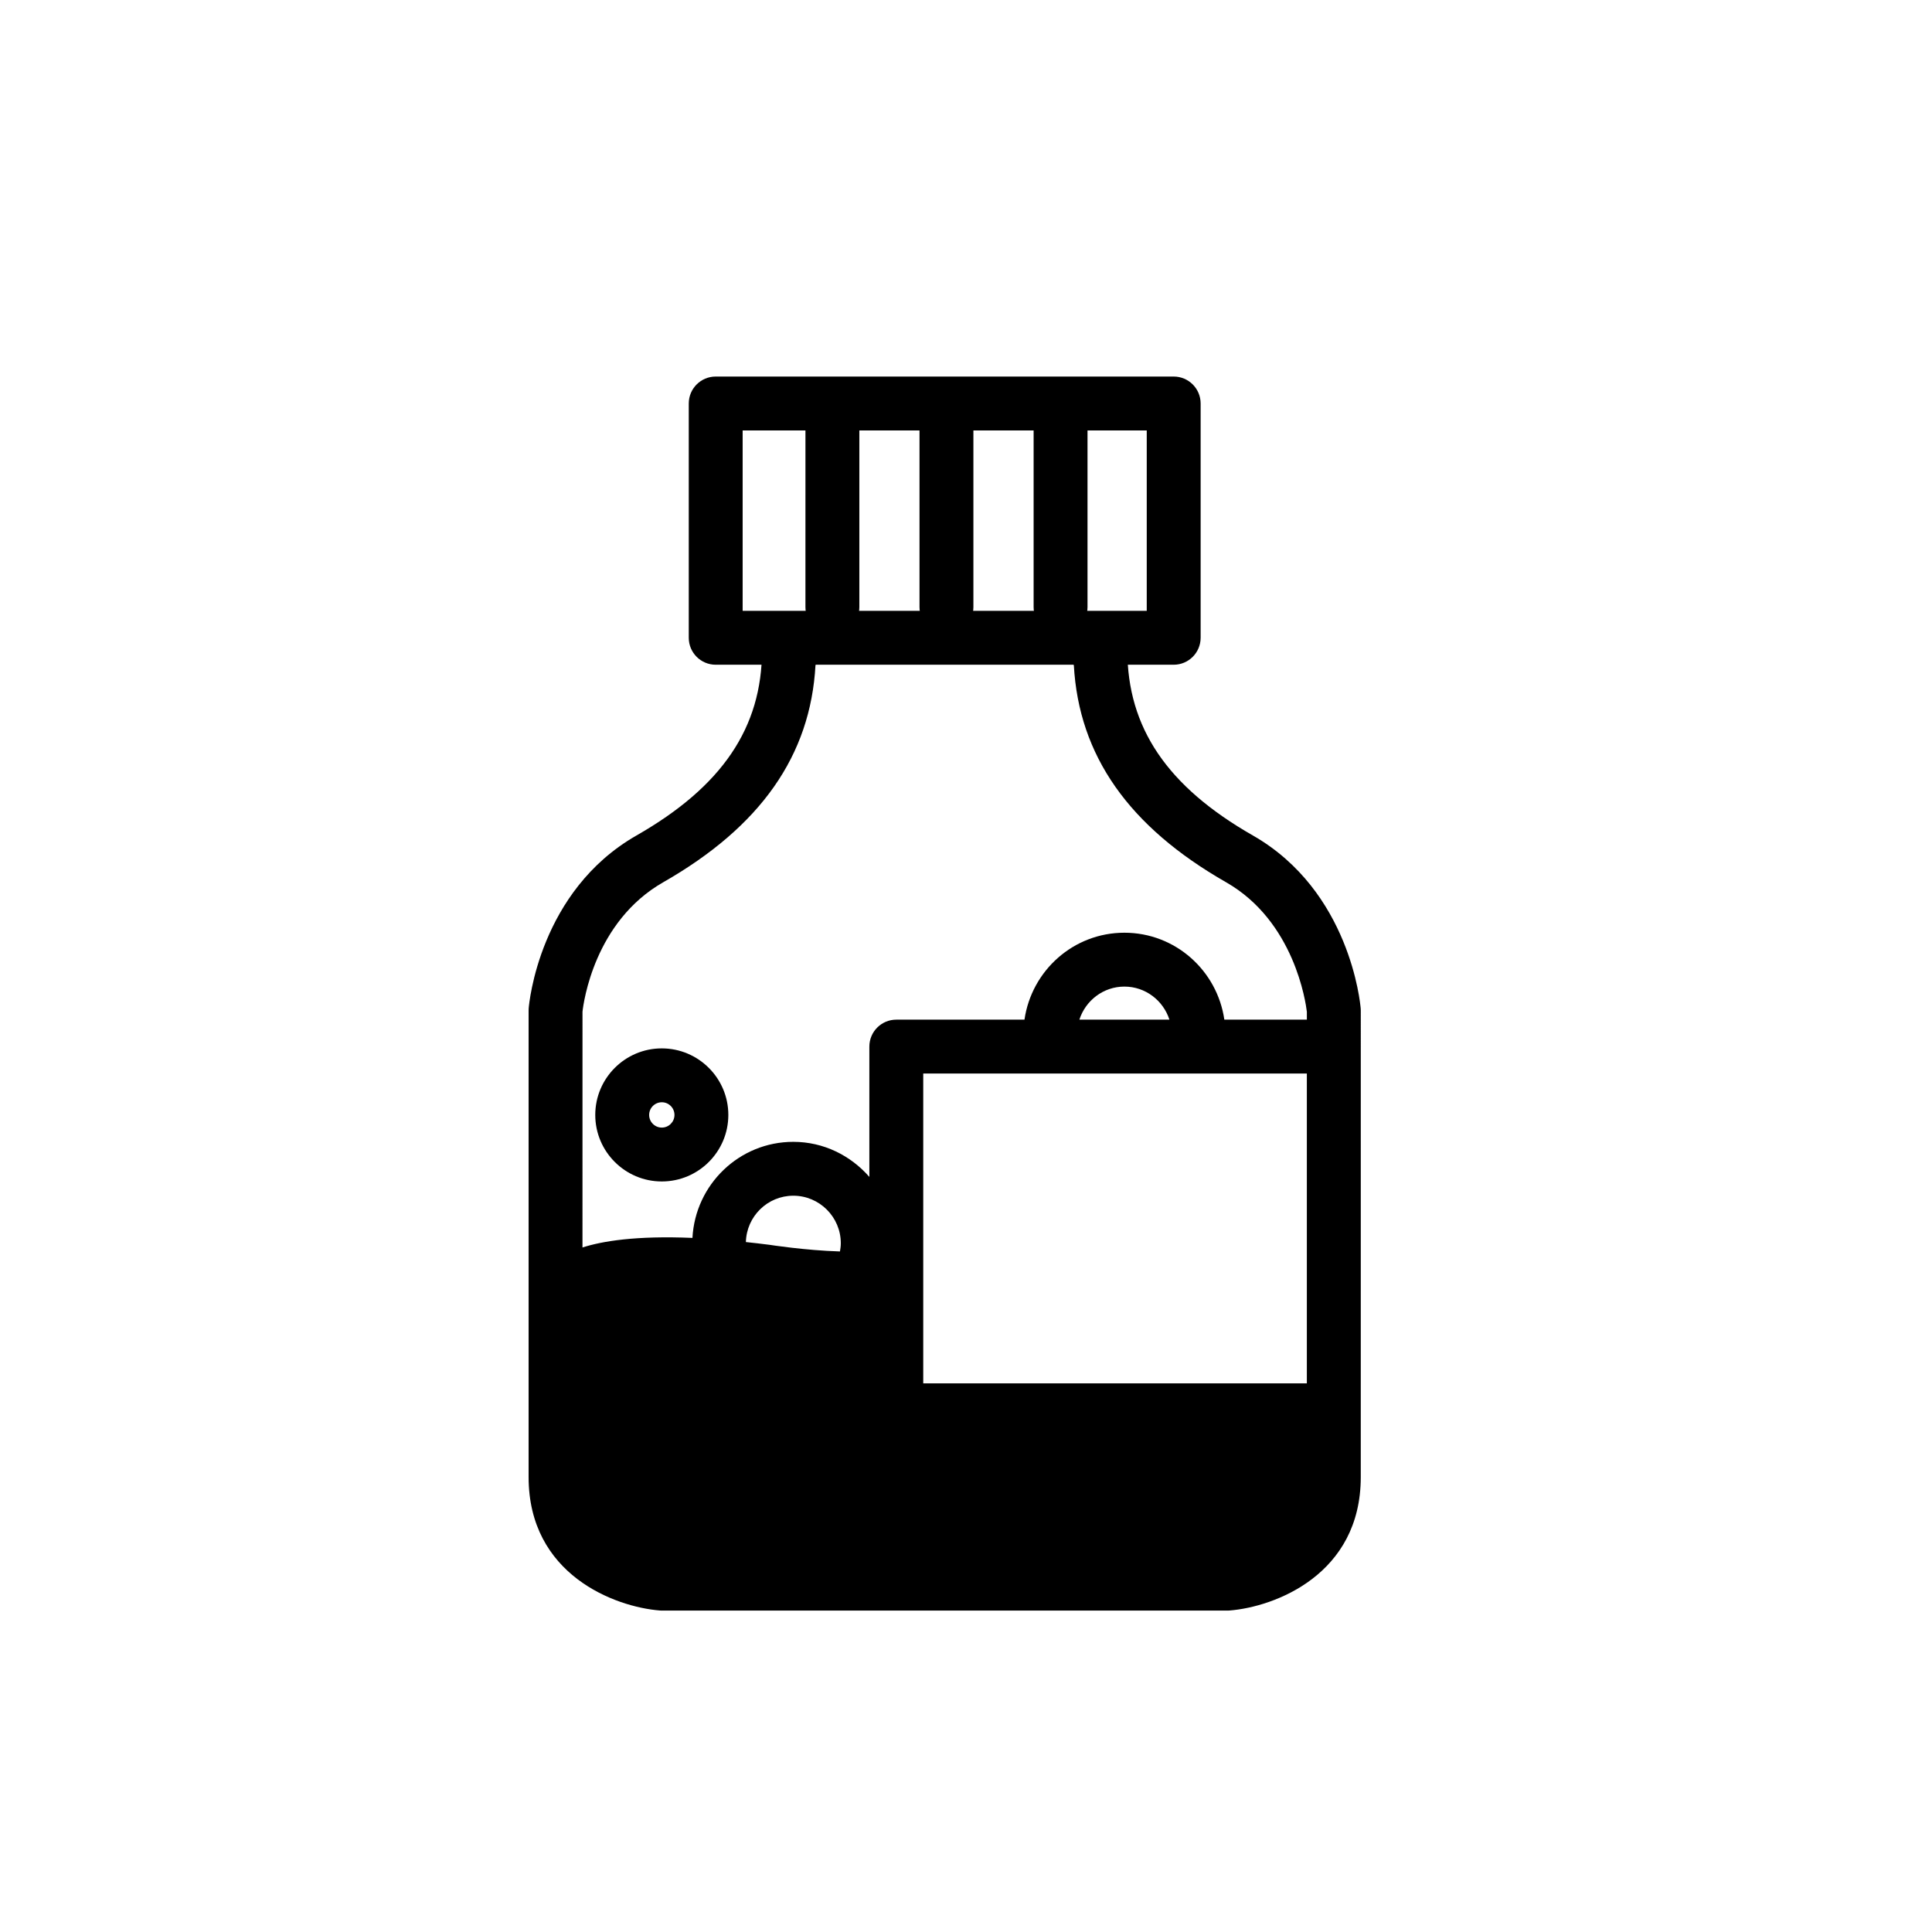
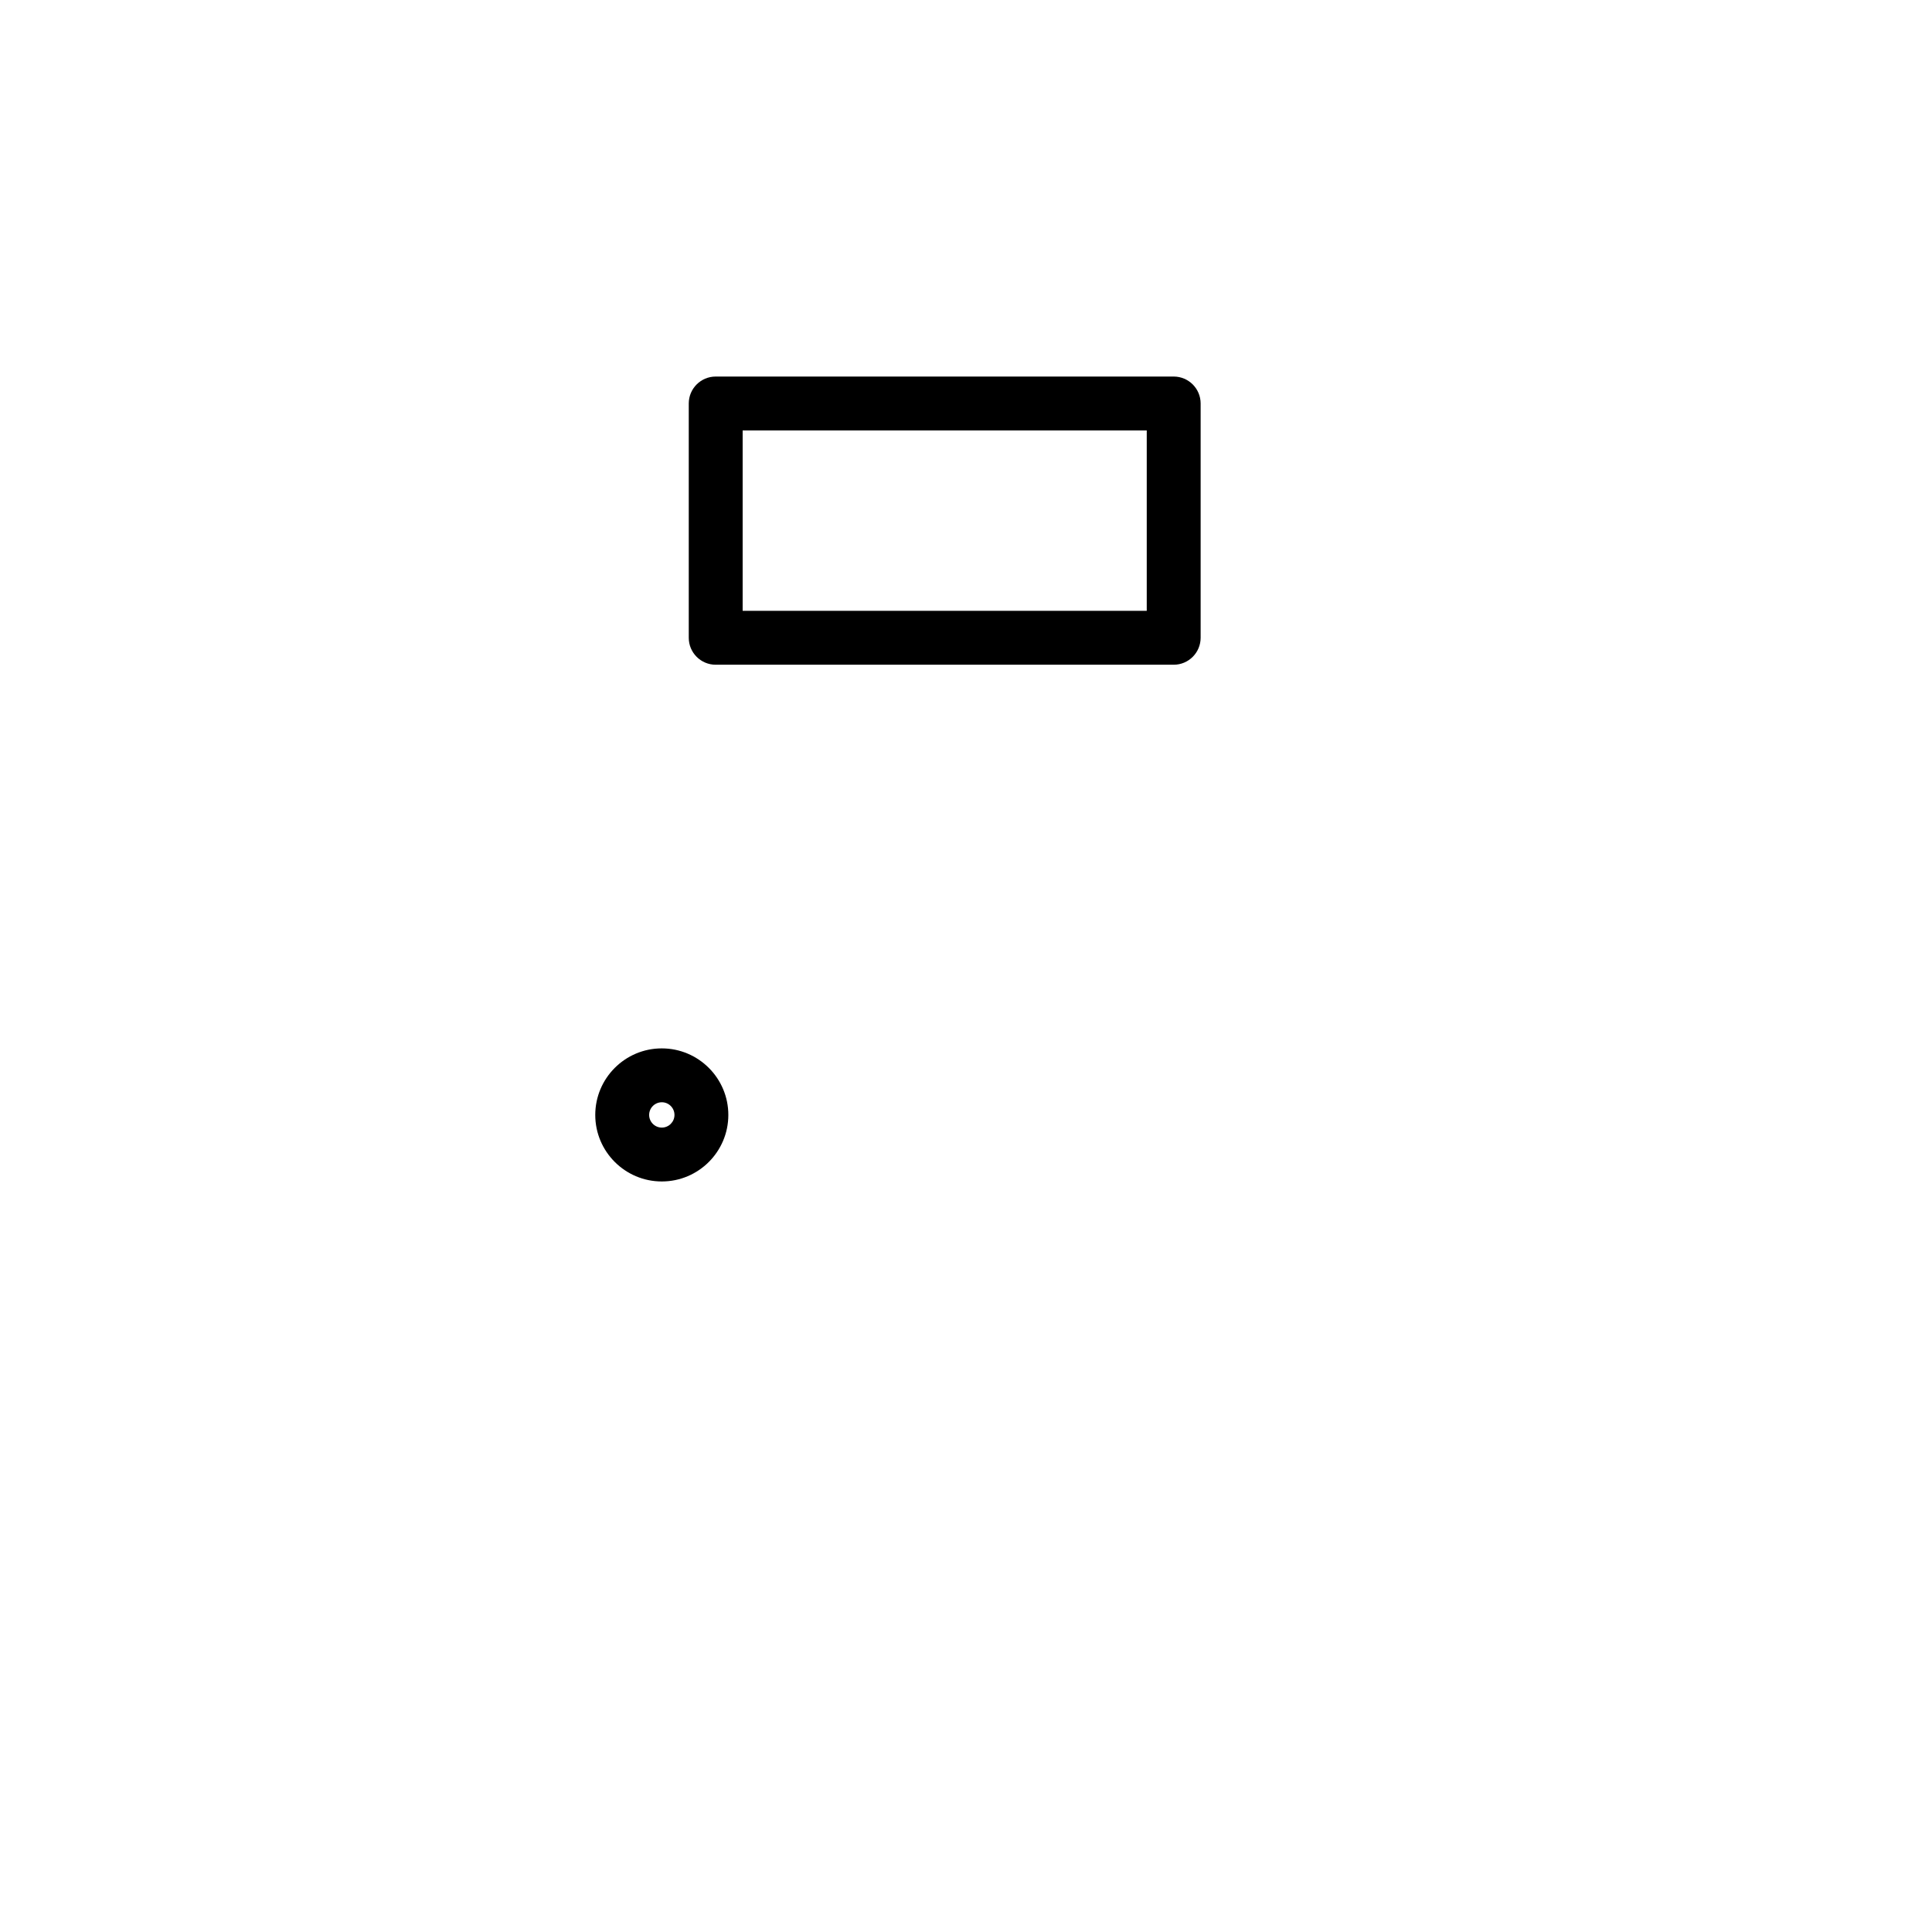
<svg xmlns="http://www.w3.org/2000/svg" fill="#000000" width="800px" height="800px" version="1.1" viewBox="144 144 512 512">
  <g>
    <path d="m455.04 320.16h-121.37c-3.945 0-7.141-3.199-7.141-7.141v-62.09c0-3.945 3.199-7.141 7.141-7.141h121.37c3.945 0 7.141 3.199 7.141 7.141v62.086c-0.004 3.945-3.195 7.144-7.141 7.144zm-114.23-14.285h107.09v-47.801h-107.09z" />
-     <path d="m364.59 312.04c-3.945 0-7.141-3.199-7.141-7.141l0.004-49.348c0-3.945 3.199-7.141 7.141-7.141s7.141 3.199 7.141 7.141v49.344c0 3.945-3.199 7.144-7.144 7.144z" />
-     <path d="m394.82 312.04c-3.945 0-7.141-3.199-7.141-7.141v-49.348c0-3.945 3.199-7.141 7.141-7.141 3.941 0 7.141 3.199 7.141 7.141v49.344c0.004 3.945-3.195 7.144-7.141 7.144z" />
-     <path d="m425.06 312.04c-3.945 0-7.141-3.199-7.141-7.141v-49.348c0-3.945 3.195-7.141 7.141-7.141 3.945 0 7.141 3.199 7.141 7.141v49.344c-0.004 3.945-3.195 7.144-7.141 7.144z" />
-     <path d="m504.59 411.18c-0.105-1.266-2.828-31.039-28.551-45.762-22.711-12.965-33.285-28.59-33.285-49.172 0-3.945-3.195-7.141-7.141-7.141h-1.133c-3.945 0-7.141 3.199-7.141 7.141 0 1.492 0.457 2.875 1.238 4.027 1.32 23.957 14.566 42.812 40.371 57.547 18.094 10.352 21.098 31.902 21.383 34.309v2.09h-21.871c-1.879-12.992-12.977-23.039-26.484-23.039-13.504 0-24.602 10.047-26.48 23.039h-33.969c-3.945 0-7.141 3.195-7.141 7.141v34.535c-4.934-5.648-12.09-9.297-20.156-9.297-14.332 0-25.977 11.309-26.727 25.461-14.969-0.637-23.941 0.855-29.141 2.535l0.004-62.488c0.273-2.473 3.148-23.859 21.375-34.289 25.816-14.742 39.051-33.598 40.371-57.555 0.781-1.145 1.238-2.527 1.238-4.019 0-3.945-3.199-7.141-7.141-7.141h-1.129c-3.945 0-7.141 3.199-7.141 7.141 0 20.582-10.574 36.207-33.281 49.176-25.73 14.723-28.445 44.5-28.551 45.762-0.016 0.191-0.023 0.387-0.023 0.578v123.69c0 25.809 22.777 34.41 34.824 35.355 0.188 0.016 0.367 0.02 0.555 0.02h149.78c0.188 0 0.371-0.004 0.555-0.02 12.047-0.945 34.816-9.547 34.816-35.355l0.004-123.69c-0.008-0.195-0.012-0.387-0.027-0.578zm-62.613-5.723c5.594 0 10.297 3.699 11.93 8.758h-23.859c1.637-5.062 6.34-8.758 11.93-8.758zm-53.309 23.031h101.66v82.121h-101.66zm-34.438 32.387c6.941 0 12.59 5.652 12.59 12.594 0 0.746-0.098 1.473-0.223 2.18-9.281-0.281-18.668-1.762-18.668-1.762-2.203-0.293-4.227-0.508-6.262-0.73 0.172-6.789 5.723-12.281 12.562-12.281z" />
    <path d="m301.75 439.47c0 9.723 7.91 17.629 17.633 17.629 9.723 0 17.633-7.906 17.633-17.629 0-9.73-7.91-17.637-17.633-17.637-9.723-0.004-17.633 7.906-17.633 17.637zm20.992 0c0 1.844-1.5 3.352-3.356 3.352s-3.356-1.508-3.356-3.352c0-1.848 1.5-3.359 3.356-3.359 1.852-0.004 3.356 1.508 3.356 3.359z" />
  </g>
</svg>